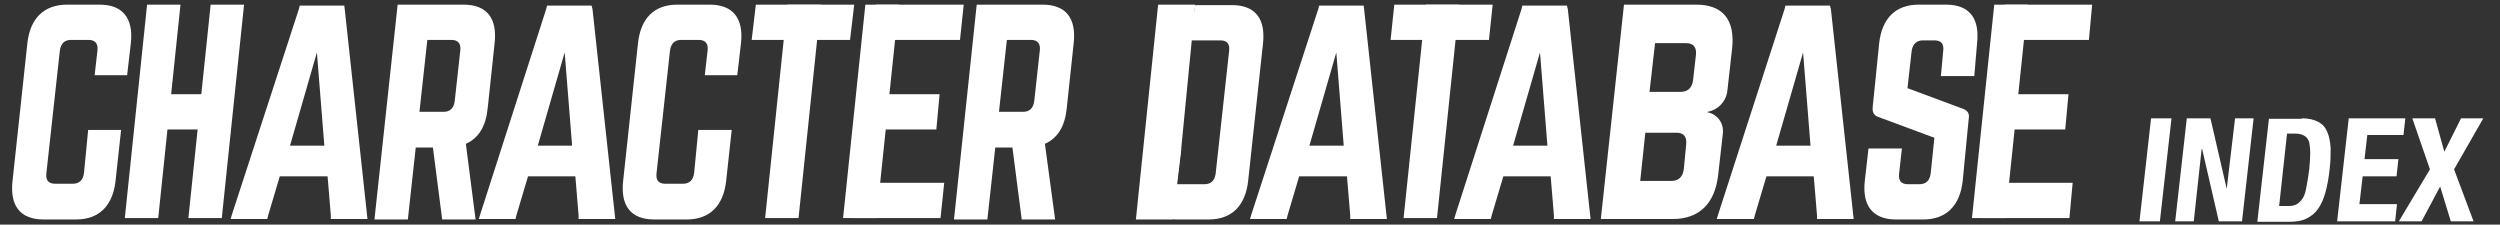
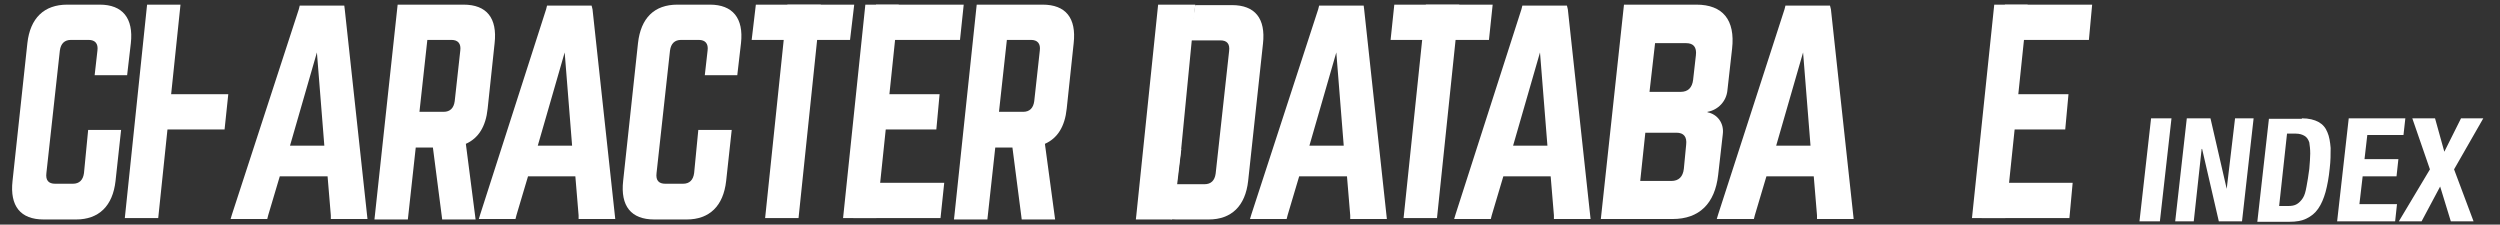
<svg xmlns="http://www.w3.org/2000/svg" version="1.1" id="レイヤー_1" x="0px" y="0px" width="538.8px" height="48.4px" viewBox="0 0 538.8 48.4" style="enable-background:new 0 0 538.8 48.4;" xml:space="preserve">
  <rect x="0" y="0" width="538.8" height="48.4" fill="#333333" stroke="none" />
  <style type="text/css">
	.st0{fill:#FFFFFF;}
</style>
  <g>
    <path class="st0" d="M463.6,25.5h4.4l-2.5,22.2h-4.4L463.6,25.5z" />
    <path class="st0" d="M479.9,40.7L479.9,40.7l1.8-15.2h4l-2.5,22.2h-5l-3.6-15.6h-0.1l-1.7,15.6h-4l2.5-22.2h5.1L479.9,40.7z" />
    <path class="st0" d="M496.1,25.5c1.5,0,2.7,0.3,3.6,0.8c0.9,0.5,1.5,1.2,1.9,2.2c0.4,0.9,0.6,2.1,0.7,3.4c0,1.3,0,2.8-0.2,4.4   c-0.2,2-0.5,3.6-0.9,5.1c-0.4,1.4-0.9,2.6-1.6,3.6s-1.5,1.6-2.5,2.1s-2.2,0.7-3.7,0.7h-6.9l2.5-22.2H496.1z M493.1,44.4   c0.8,0,1.4-0.1,1.9-0.4c0.5-0.3,0.9-0.7,1.3-1.3s0.6-1.4,0.8-2.5c0.2-1,0.4-2.3,0.6-3.8c0.1-1.3,0.2-2.4,0.2-3.3   c0-1-0.1-1.7-0.2-2.4c-0.2-0.6-0.5-1.1-1-1.4c-0.5-0.3-1.1-0.5-1.9-0.5h-1.9l-1.7,15.6H493.1z" />
    <path class="st0" d="M518,29.1h-7.8l-0.6,5.2h7.3l-0.4,3.7h-7.3l-0.7,6h8.1l-0.4,3.7h-12.5l2.5-22.2h12.2L518,29.1z" />
    <path class="st0" d="M524.8,25.5l2,7.2l3.6-7.2h4.8l-6.3,11l4.2,11.2h-4.9l-2.3-7.5l-4,7.5H517l6.7-11.2l-3.8-11H524.8z" />
  </g>
  <path class="st0" d="M254.6,31.8l-2,15.5h-7.8l0.1-0.9L249.6,1h8L254.6,31.8z" />
  <path class="st0" d="M102.5,47.3h-7.2l-0.1-0.8l-1.9-14.7h-3.7l-1.7,15.5h-7.2l0.1-0.9L85.7,1l0.9,0h13.3c5,0,7.3,2.9,6.7,8.3  l-1.5,14.1c-0.4,3.9-2,6.4-4.7,7.6L102.5,47.3z M95.6,24.1c1.4,0,2.2-0.8,2.4-2.3l1.2-10.9c0.2-1.5-0.5-2.3-1.9-2.3h-5.2l-1.7,15.5  H95.6z" />
  <path class="st0" d="M26.1,28L24.9,39c-0.6,5.4-3.6,8.3-8.5,8.3h-7c-5,0-7.3-2.9-6.7-8.3L5.9,9.3C6.5,3.9,9.5,1,14.5,1h7  c4.9,0,7.3,2.9,6.7,8.3l-0.8,6.9h-7l0.6-5.3c0.2-1.5-0.5-2.3-1.9-2.3h-3.8c-1.4,0-2.2,0.8-2.4,2.3l-2.9,26.4  c-0.2,1.6,0.5,2.3,1.9,2.3h3.8c1.4,0,2.2-0.8,2.4-2.3l0.9-9.3H26.1z" />
  <path class="st0" d="M157.7,28L156.5,39c-0.6,5.4-3.6,8.3-8.5,8.3h-7c-5,0-7.3-2.9-6.7-8.3l3.2-29.7C138.1,3.9,141,1,146,1h7  c4.9,0,7.3,2.9,6.7,8.3l-0.8,6.9h-7l0.6-5.3c0.2-1.5-0.5-2.3-1.9-2.3h-3.8c-1.4,0-2.2,0.8-2.4,2.3l-2.9,26.4  c-0.2,1.6,0.5,2.3,1.9,2.3h3.8c1.4,0,2.2-0.8,2.4-2.3l0.9-9.3H157.7z" />
  <g>
    <polygon class="st0" points="176.9,1 169.7,1 164.9,47 172.1,47  " />
    <polygon class="st0" points="183.2,8.6 162,8.6 162.9,1 184.1,1  " />
  </g>
  <g>
    <polygon class="st0" points="38.9,1 31.7,1 26.9,47 34.1,47  " />
-     <polygon class="st0" points="52.6,1 45.4,1 40.6,47 47.8,47  " />
    <polygon class="st0" points="48.4,27.9 29.6,27.9 30.3,20.3 49.2,20.3  " />
  </g>
  <path class="st0" d="M227.4,47.3h-7.2l-0.1-0.8l-1.9-14.7h-3.7l-1.7,15.5h-7.2l0.1-0.9L210.5,1l0.9,0h13.3c5,0,7.3,2.9,6.7,8.3  l-1.5,14.1c-0.4,3.9-2,6.4-4.7,7.6L227.4,47.3z M220.5,24.1c1.4,0,2.2-0.8,2.4-2.3l1.2-10.9c0.2-1.5-0.5-2.3-1.9-2.3H217l-1.7,15.5  H220.5z" />
  <g>
    <polygon class="st0" points="193.7,1 186.5,1 181.7,47 188.9,47  " />
    <polygon class="st0" points="206.9,8.6 188.1,8.6 188.8,1 207.7,1  " />
    <polygon class="st0" points="202.7,47 183.9,47 184.6,39.4 203.5,39.4  " />
    <polygon class="st0" points="201.8,27.9 184.3,27.9 185.1,20.3 202.5,20.3  " />
  </g>
  <path class="st0" d="M74.3,2l4.9,45.2h-7.9l0-0.8L70.6,38H60.3l-2.5,8.4l-0.2,0.8h-7.9l0.3-1L64.4,2l0.2-0.8h9.6L74.3,2z M68.3,11.3  l-5.8,20.1h7.4L68.3,11.3z" />
  <path class="st0" d="M127.7,2l4.9,45.2h-7.9l0-0.8l-0.7-8.4h-10.2l-2.5,8.4l-0.2,0.8h-7.9l0.3-1L117.7,2l0.2-0.8h9.6L127.7,2z   M121.7,11.3l-5.8,20.1h7.4L121.7,11.3z" />
  <path class="st0" d="M253.7,39.7h5.9c1.4,0,2.2-0.8,2.4-2.3l2.9-26.4c0.2-1.6-0.5-2.3-1.9-2.3h-6.6l1.2-7.6h7.9c5,0,7.3,2.9,6.7,8.3  L269,39c-0.6,5.4-3.6,8.3-8.5,8.3h-7c-4.9,0-7.3-2.9-6.7-8.3l0.8-6.9h7L253.7,39.7z" />
  <g>
    <polygon class="st0" points="314.5,1 307.3,1 302.5,47 309.7,47  " />
    <polygon class="st0" points="320.9,8.6 299.7,8.6 300.5,1 321.7,1  " />
  </g>
  <path class="st0" d="M294,2l4.9,45.2H291l0-0.8l-0.7-8.4H280l-2.5,8.4l-0.2,0.8h-7.9l0.3-1L284.1,2l0.2-0.8h9.6L294,2z M288,11.3  l-5.8,20.1h7.4L288,11.3z" />
  <path class="st0" d="M337.9,2l4.9,45.2h-7.9l0-0.8l-0.7-8.4h-10.2l-2.5,8.4l-0.2,0.8h-7.9l0.3-1L327.9,2l0.2-0.8h9.6L337.9,2z   M331.9,11.3l-5.8,20.1h7.4L331.9,11.3z" />
  <g>
-     <path class="st0" d="M425.5,16.4h-7.2l0.5-5.4c0.2-1.5-0.4-2.3-1.9-2.3h-2.5c-1.3,0-2.2,0.8-2.4,2.3l-0.9,8l12.1,4.5   c0.9,0.4,1.3,1,1.1,2.1L423,39c-0.6,5.4-3.6,8.3-8.5,8.3h-5.9c-4.9,0-7.3-2.9-6.7-8.3l0.8-7h7.2l-0.6,5.4c-0.2,1.6,0.5,2.3,1.9,2.3   h2.5c1.4,0,2.2-0.8,2.4-2.3l0.8-7.7l-12.1-4.5c-0.9-0.3-1.3-1-1.2-2.1L405,9.3c0.6-5.4,3.6-8.3,8.5-8.3h5.9c5,0,7.3,2.9,6.7,8.3   L425.5,16.4z" />
    <g>
      <polygon class="st0" points="437,1 429.8,1 425,47 432.2,47   " />
      <polygon class="st0" points="450.2,8.6 431.3,8.6 432.1,1 450.9,1   " />
      <polygon class="st0" points="446,47 427.1,47 427.9,39.4 446.7,39.4   " />
      <polygon class="st0" points="445.1,27.9 427.6,27.9 428.3,20.3 445.8,20.3   " />
    </g>
    <path class="st0" d="M394.6,2l4.9,45.2h-7.9l0-0.8l-0.7-8.4h-10.2l-2.5,8.4l-0.2,0.8H370l0.3-1L384.6,2l0.2-0.8h9.6L394.6,2z    M388.6,11.3l-5.8,20.1h7.4L388.6,11.3z" />
    <path class="st0" d="M345,47.3L350,1l15.6,0c5.7,0,8.4,3.3,7.7,9.5l-1,8.9c-0.2,2.4-2,4.3-4.3,4.7v0.1c2.1,0.4,3.6,2.3,3.3,4.7   l-1,8.8c-0.7,6.2-4.1,9.5-9.8,9.5H345z M363.4,31.2c0.2-1.7-0.5-2.6-2.1-2.6h-6.7l-1.1,10.4h6.7c1.6,0,2.5-0.9,2.7-2.6L363.4,31.2z    M365.5,11.9c0.2-1.7-0.5-2.6-2.1-2.6h-6.7l-1.2,10.5h6.7c1.6,0,2.5-0.9,2.7-2.6L365.5,11.9z" />
  </g>
</svg>